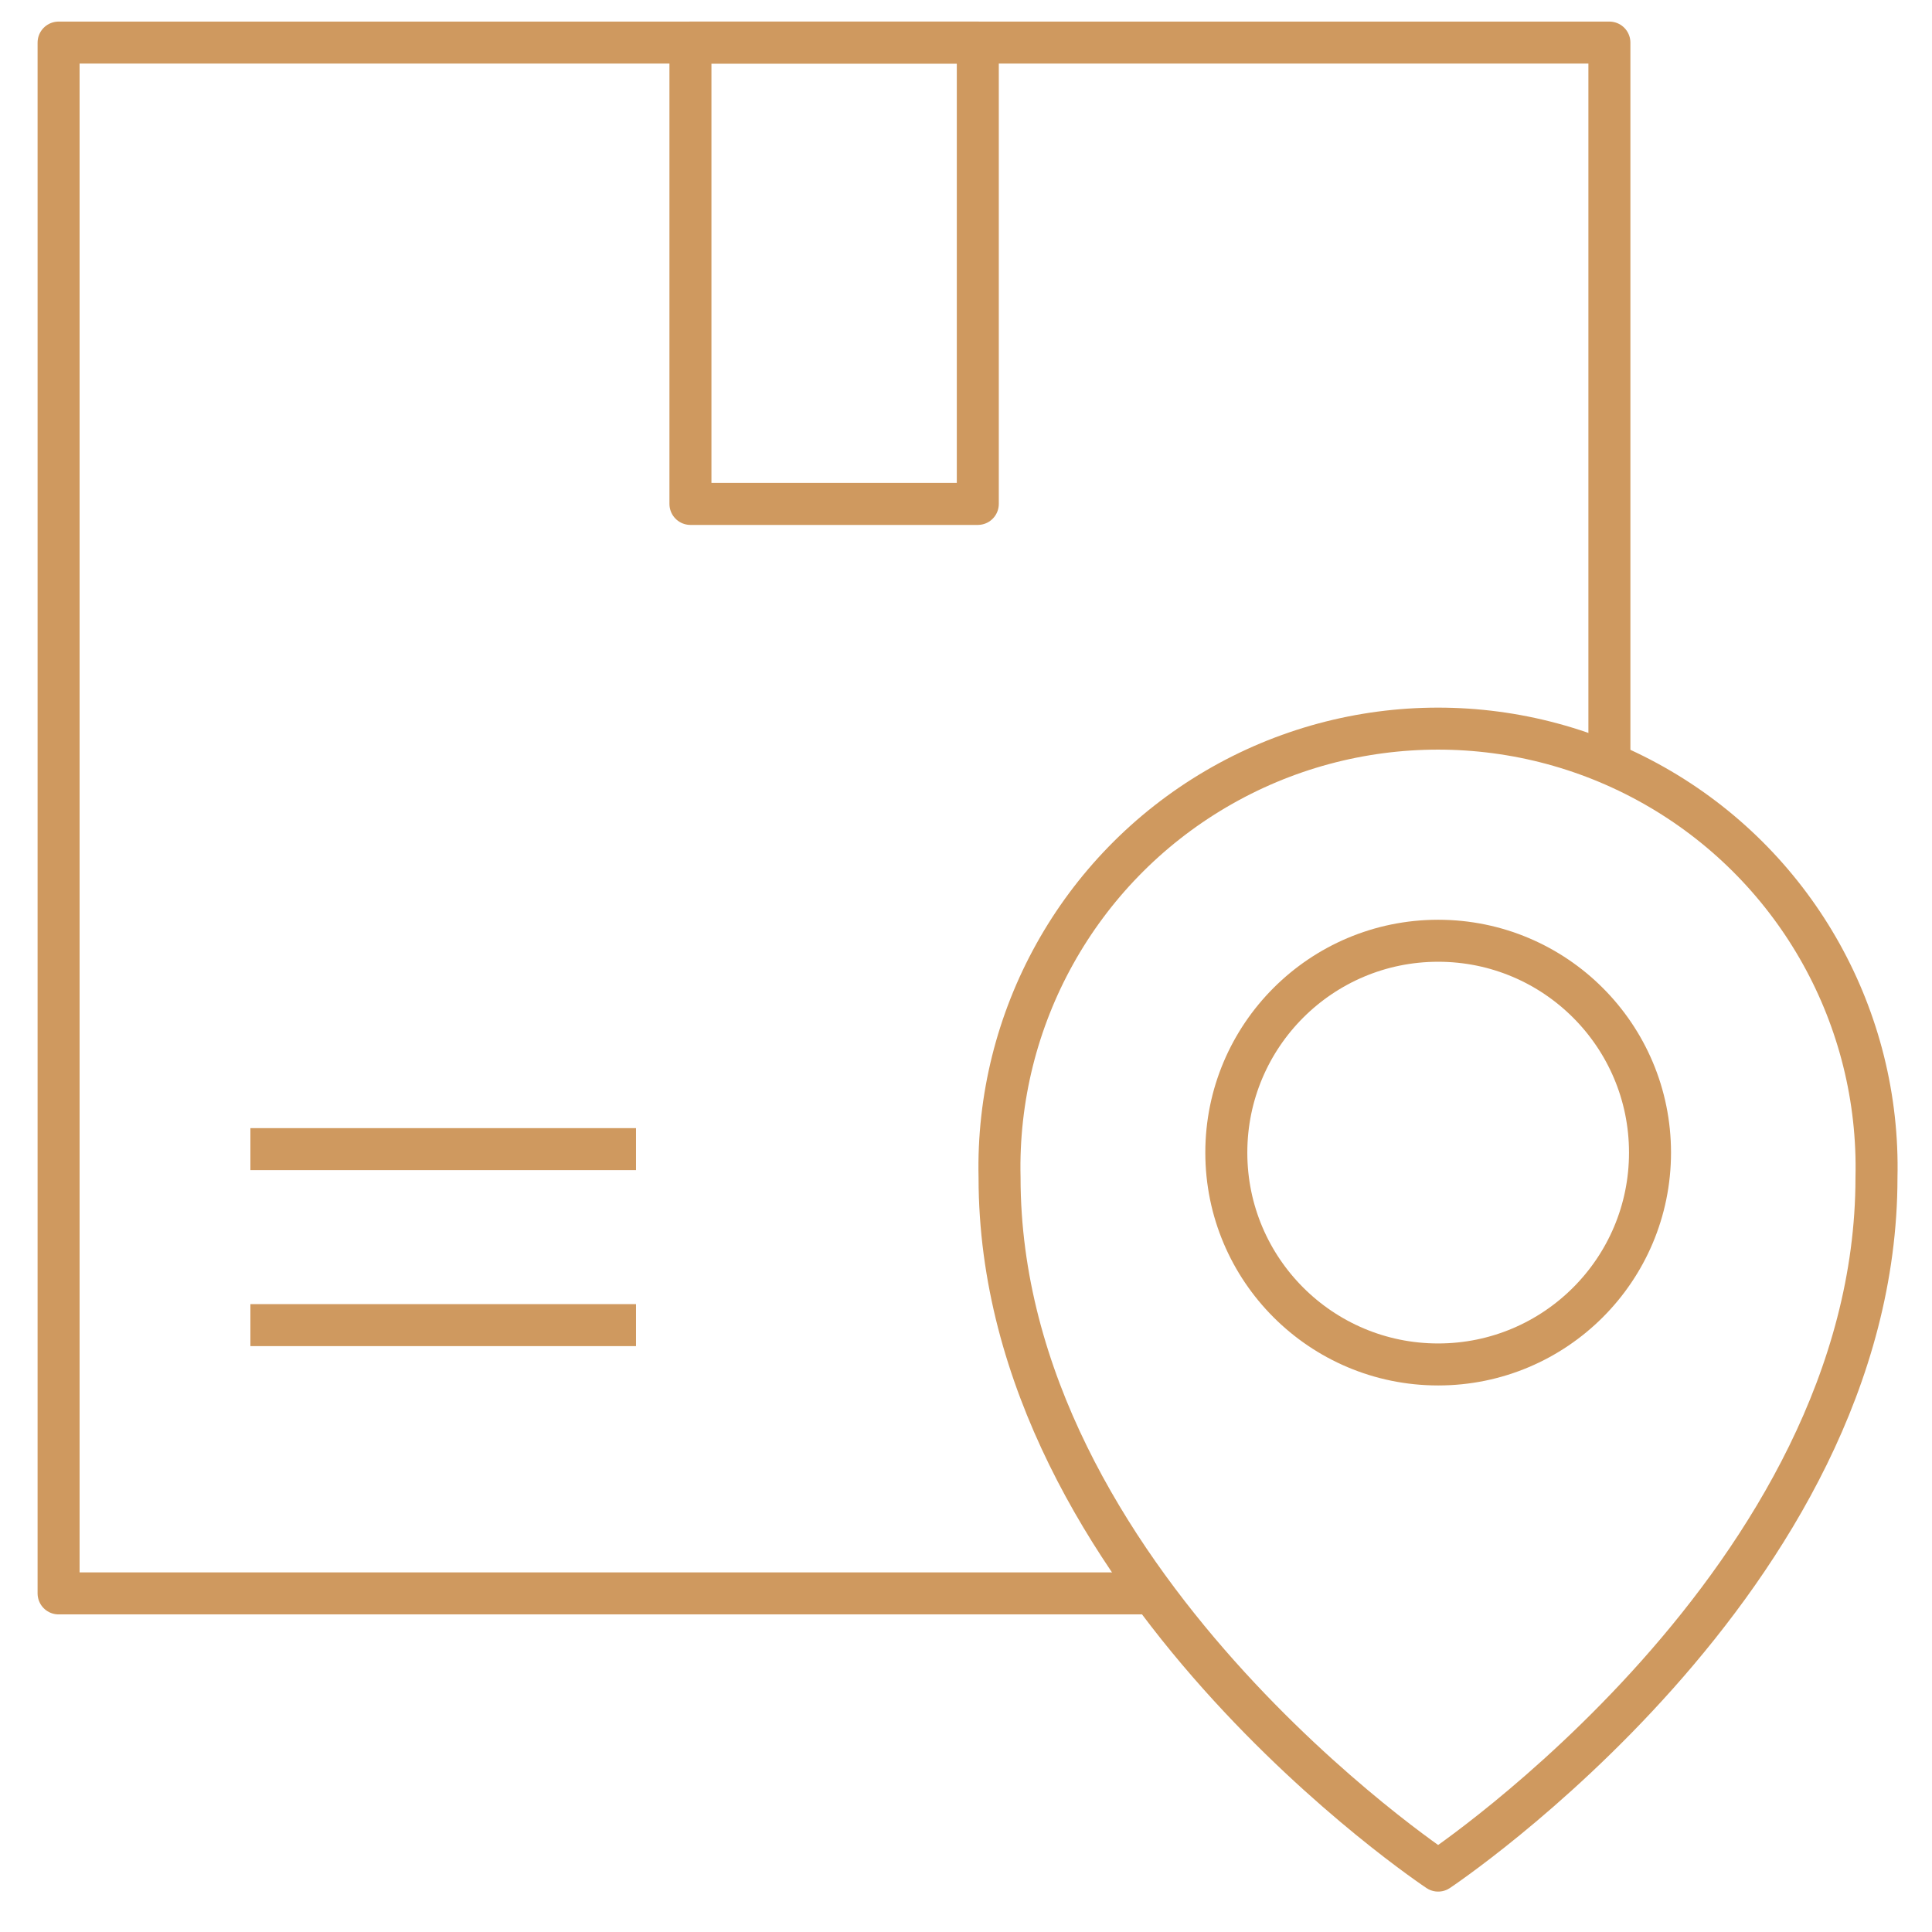
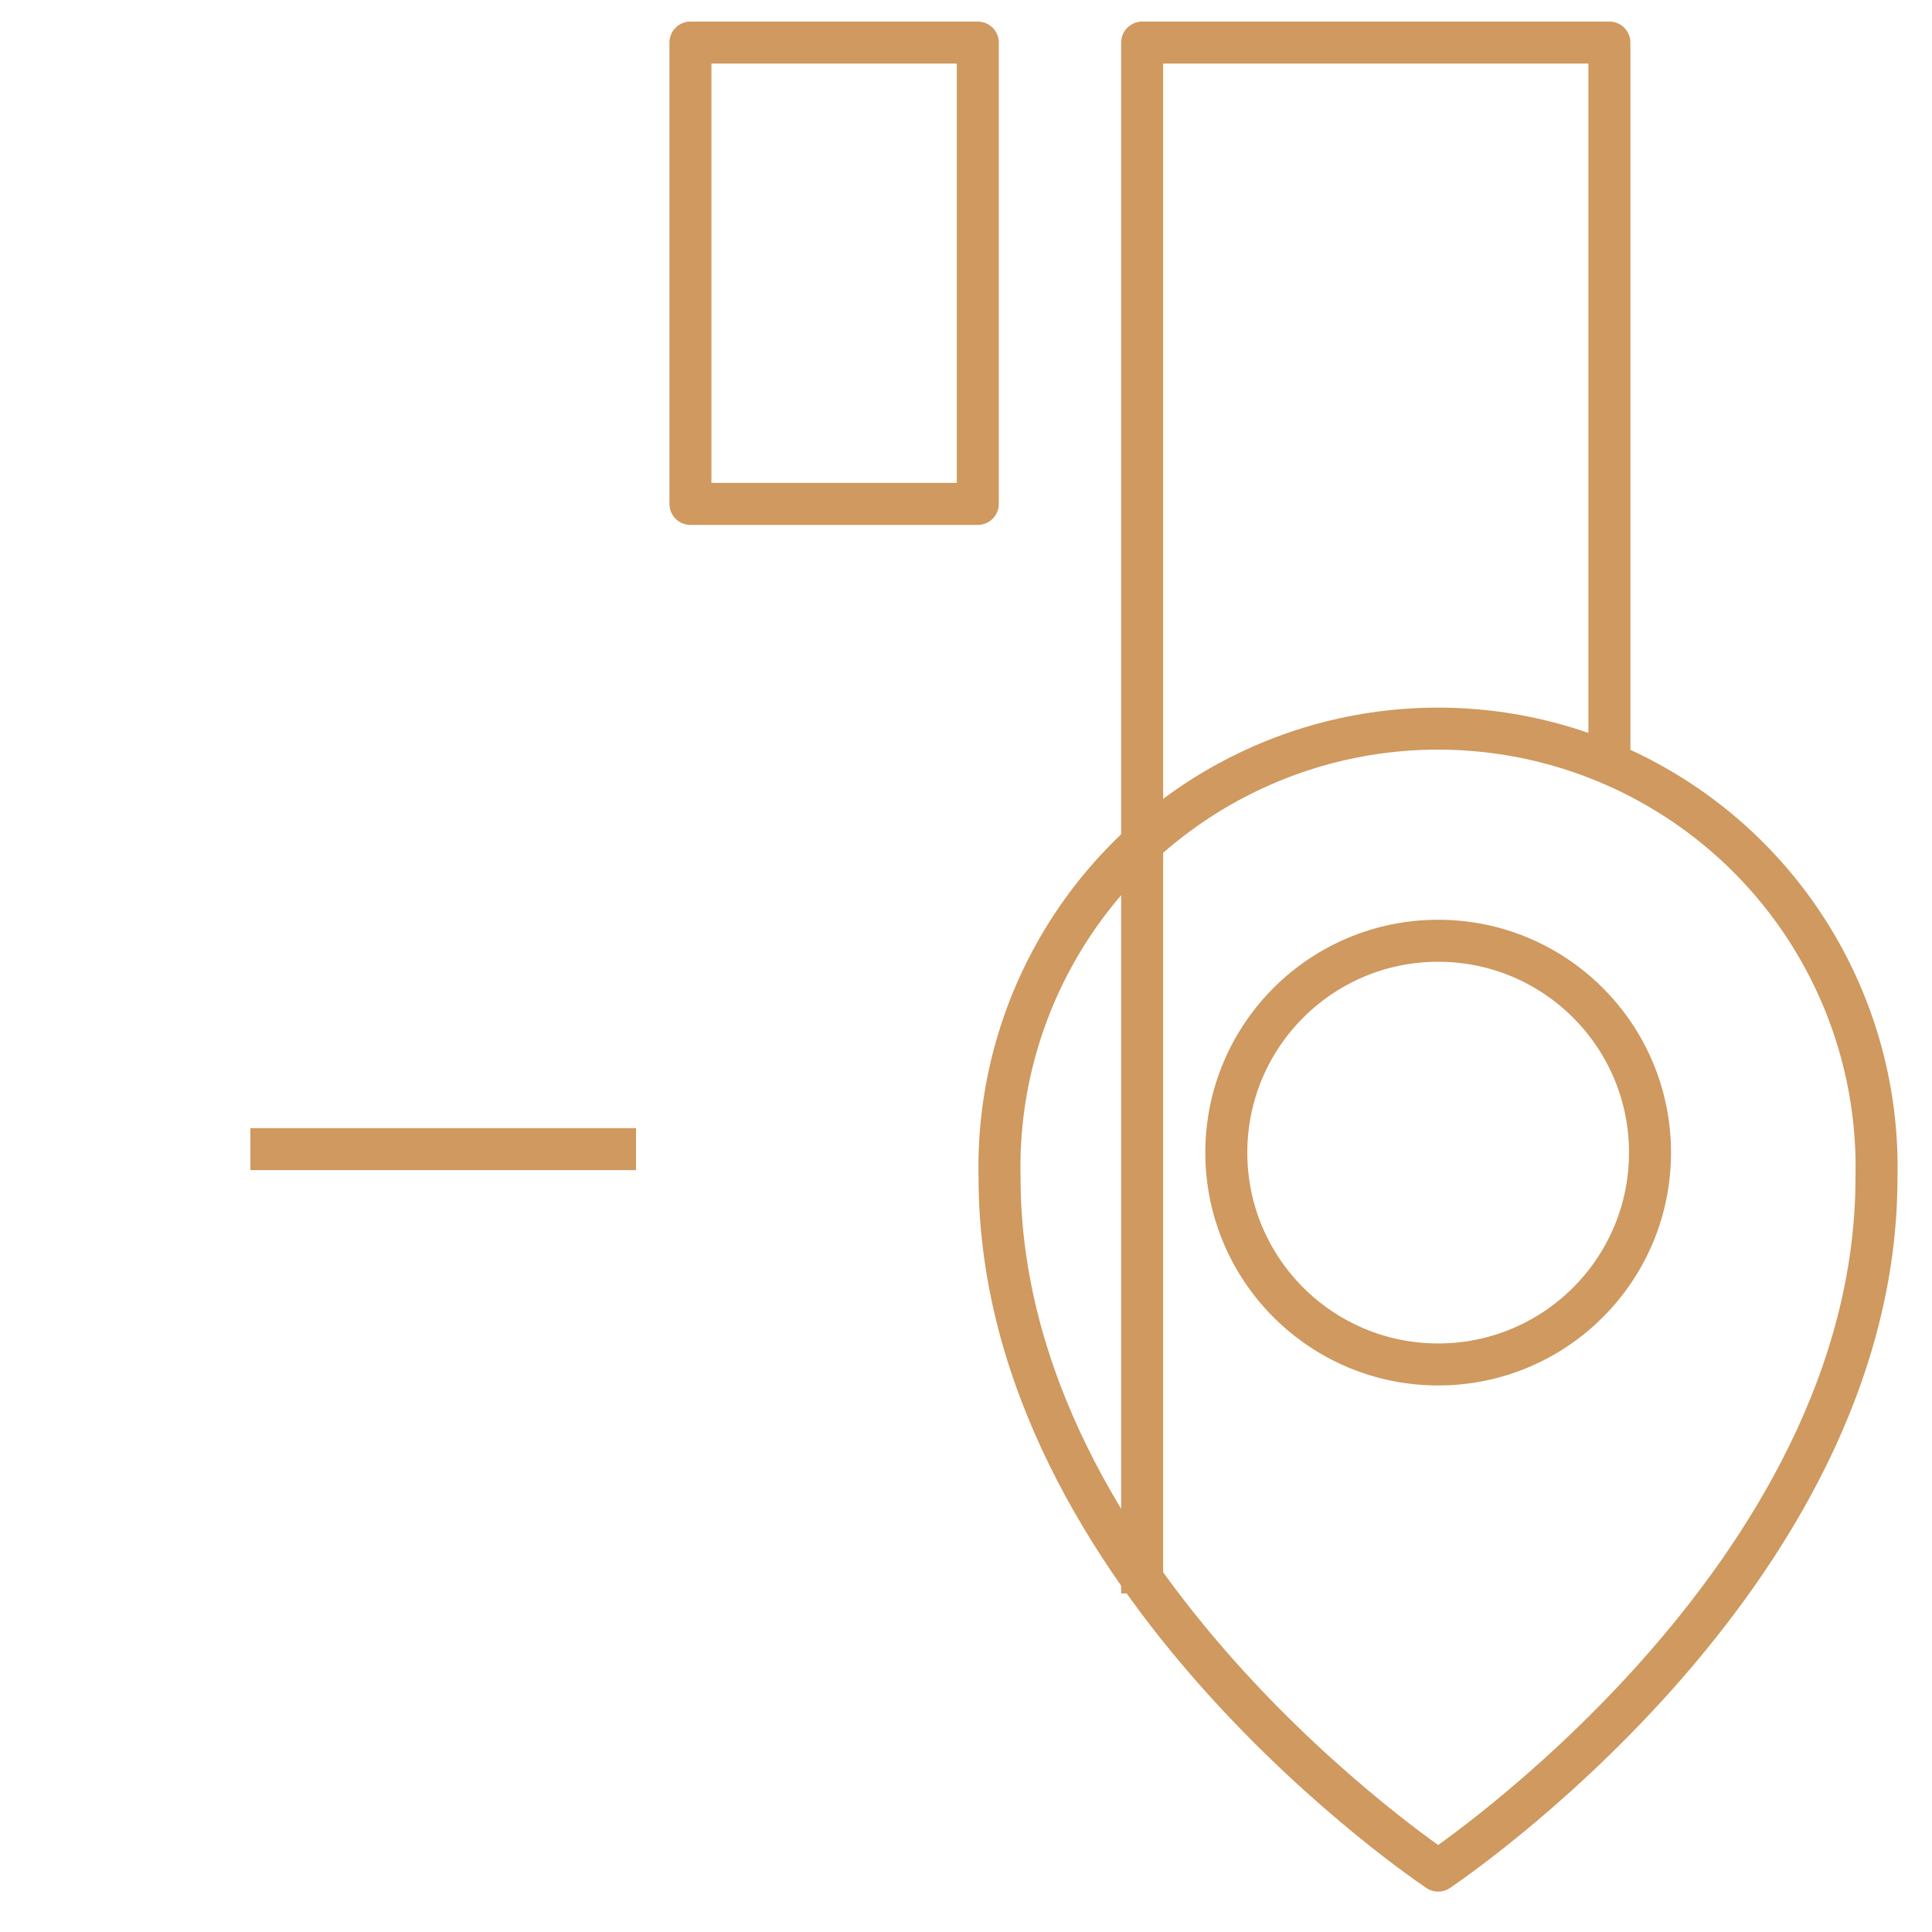
<svg xmlns="http://www.w3.org/2000/svg" width="46" height="46" viewBox="0 0 46 46" fill="none">
-   <path d="M27.194 37.938H1.395V1.014H38.319V18.421" stroke="#CF995F" stroke-linejoin="round" />
+   <path d="M27.194 37.938V1.014H38.319V18.421" stroke="#CF995F" stroke-linejoin="round" />
  <rect x="16.439" y="1.014" width="6.842" height="10.984" stroke="#CF995F" stroke-linejoin="round" />
  <path d="M5.962 27.36H15.143" stroke="#CF995F" stroke-linejoin="round" />
-   <path d="M5.962 31.55H15.143" stroke="#CF995F" stroke-linejoin="round" />
  <path fill-rule="evenodd" clip-rule="evenodd" d="M44.678 28.038C44.678 37.596 34.242 44.538 34.242 44.538C34.242 44.538 23.799 37.614 23.799 28.038C23.709 24.25 25.679 20.709 28.946 18.789C32.213 16.868 36.264 16.868 39.531 18.789C42.798 20.709 44.768 24.25 44.678 28.038V28.038Z" stroke="#CF995F" stroke-linejoin="round" />
  <circle cx="34.242" cy="27.443" r="5.044" stroke="#CF995F" stroke-linejoin="round" />
</svg>